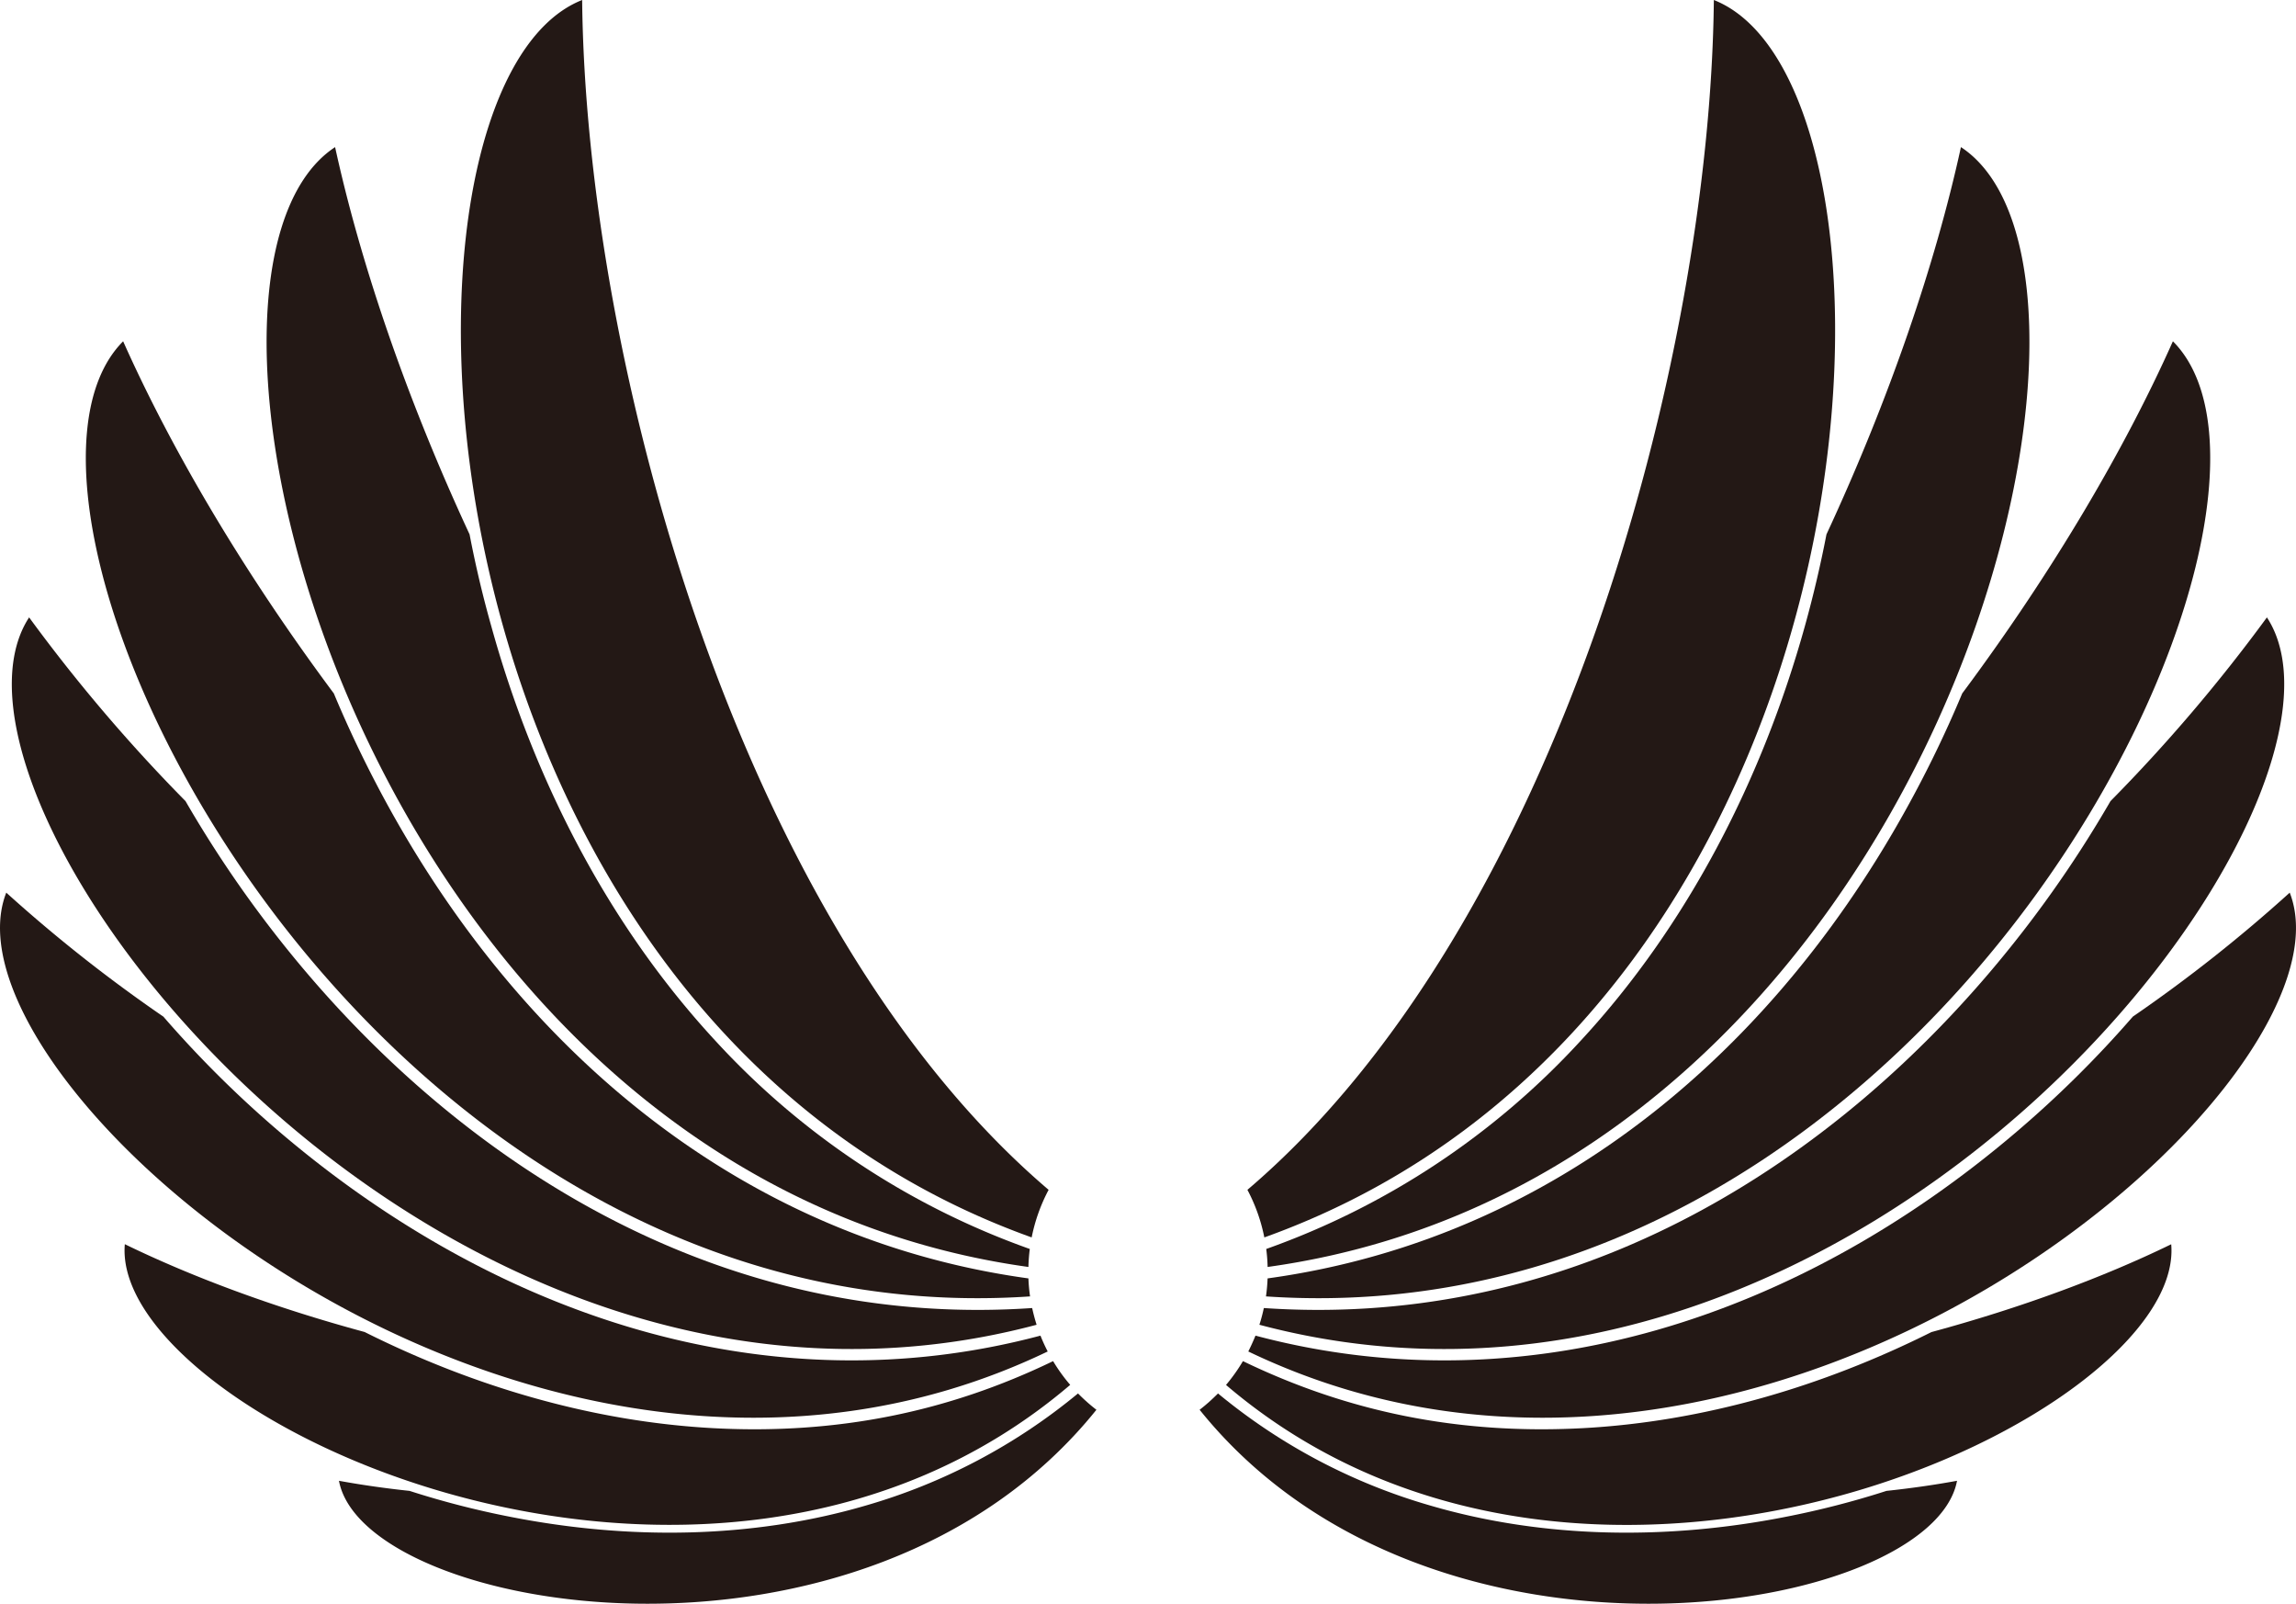
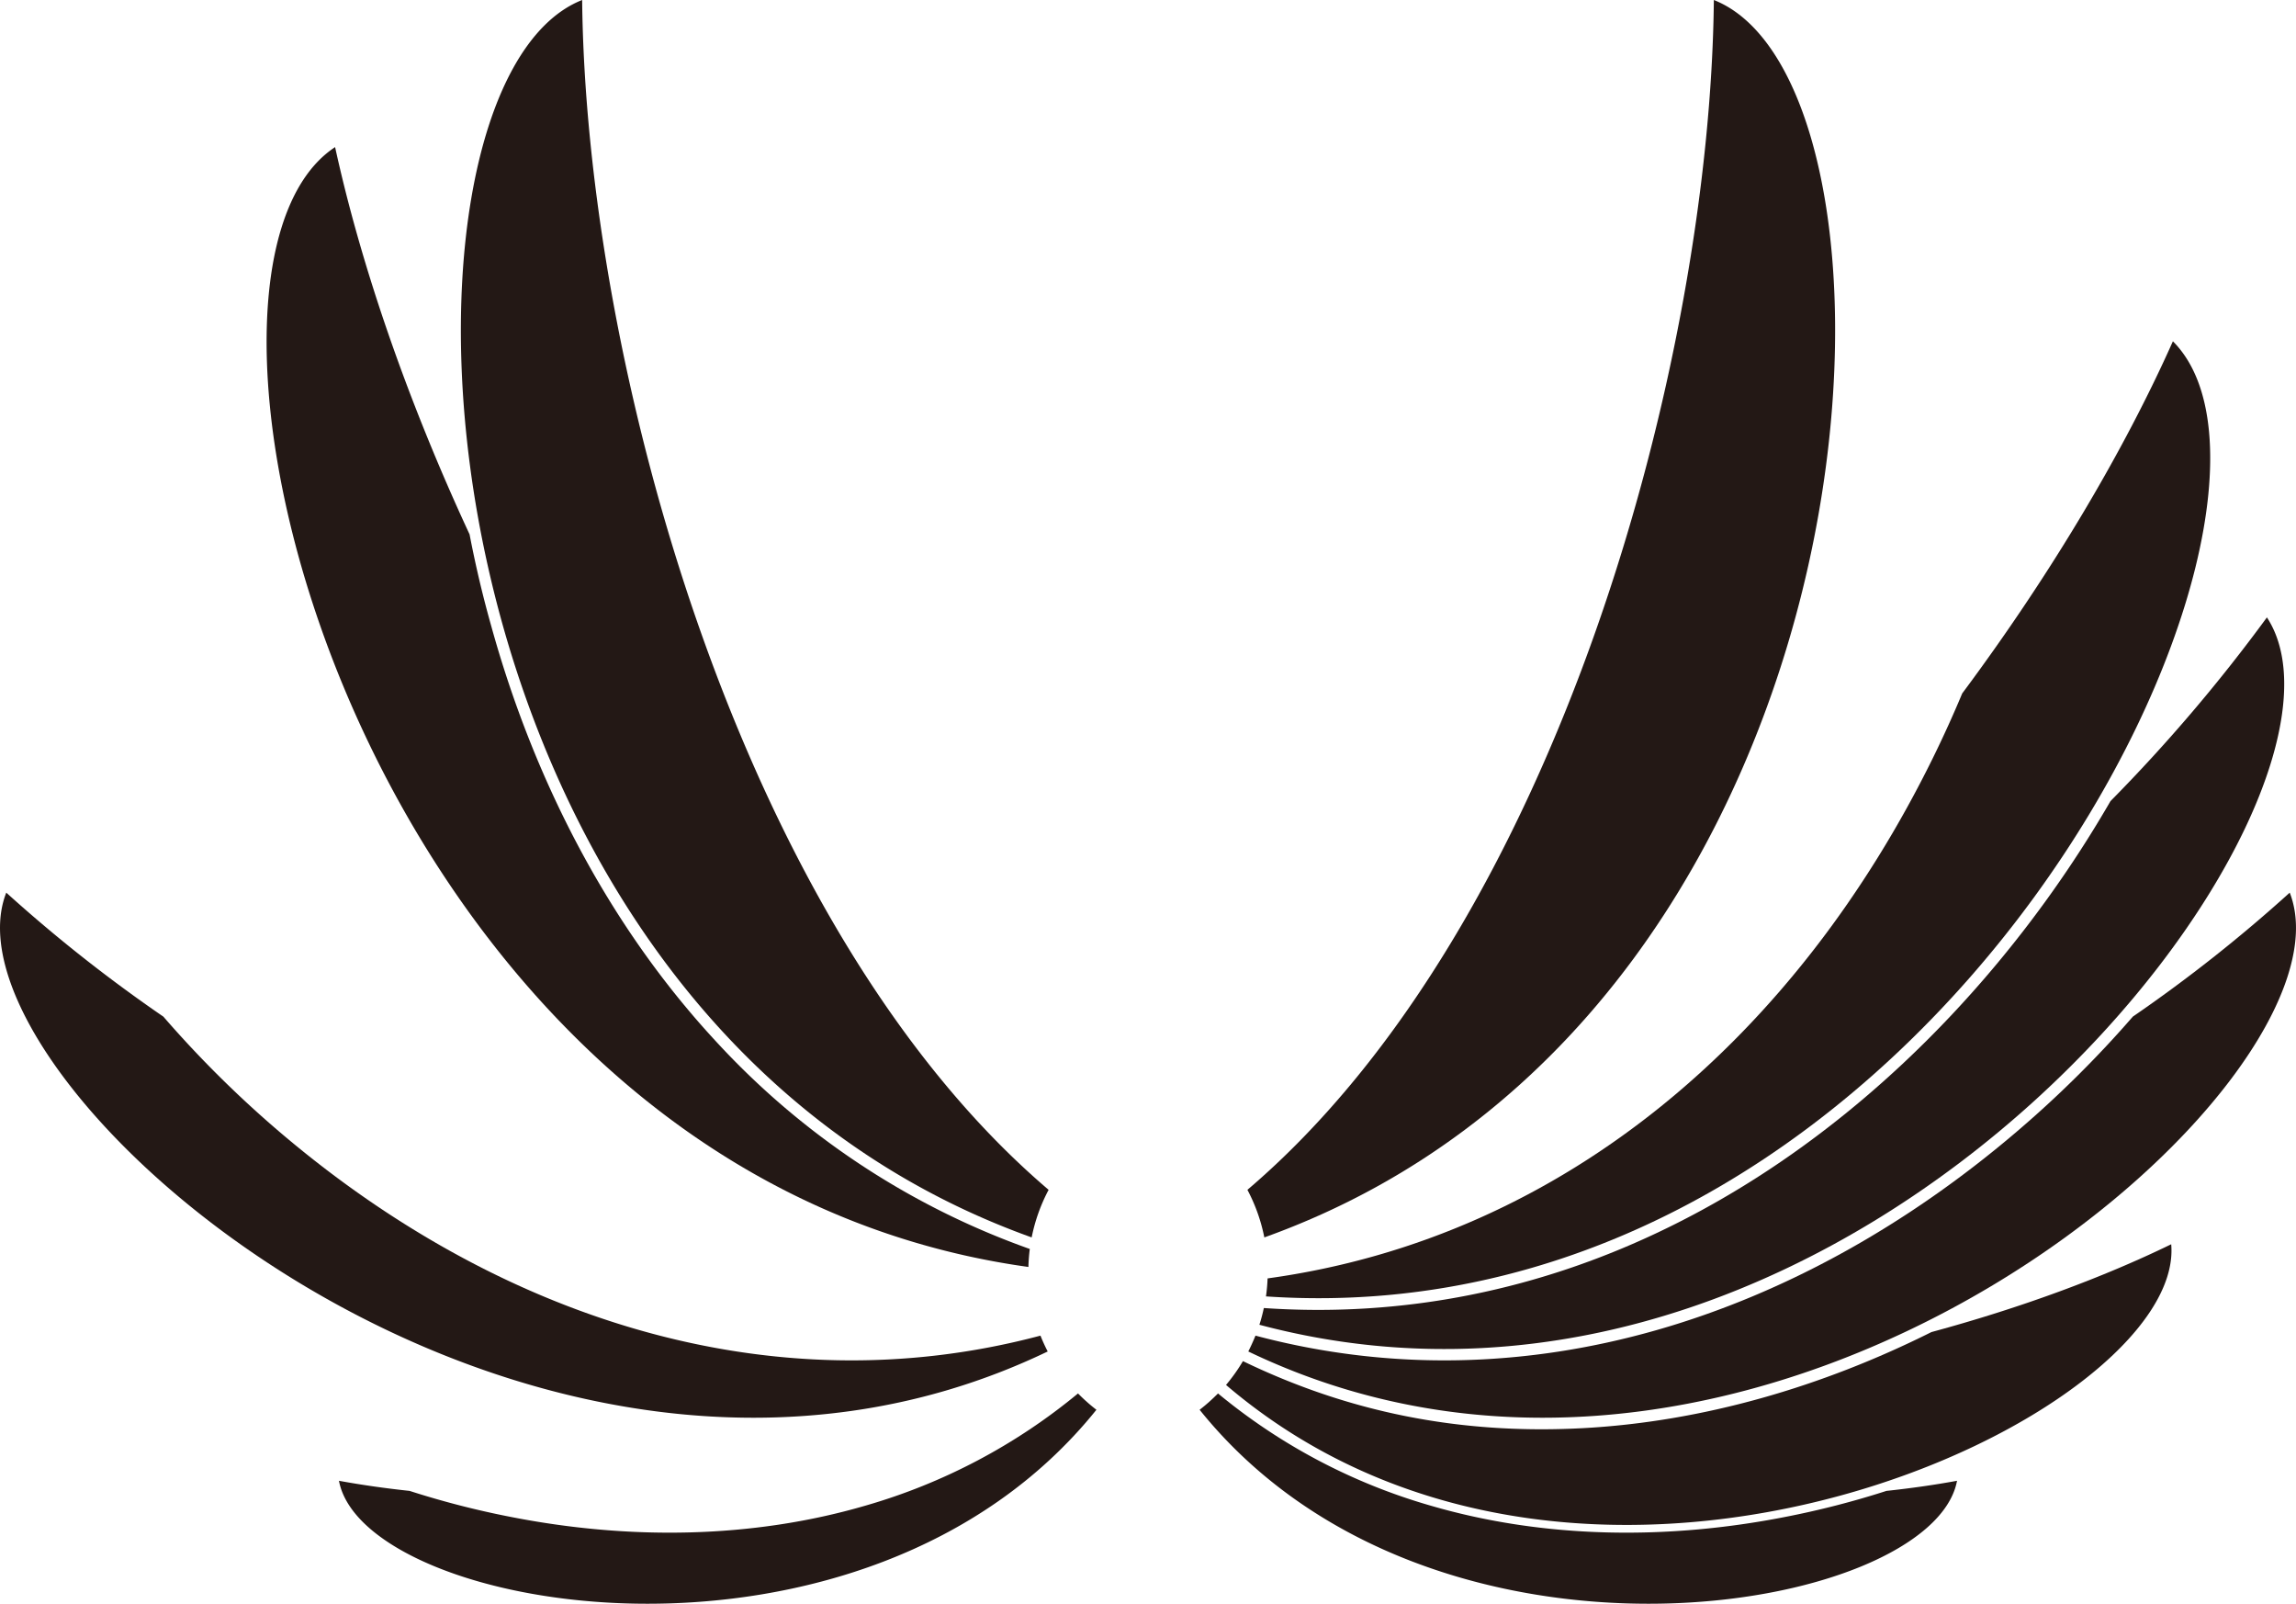
<svg xmlns="http://www.w3.org/2000/svg" id="Layer_1" data-name="Layer 1" viewBox="0 0 600 418.96">
  <defs>
    <style>.cls-1{fill:#231815;fill-rule:evenodd;}</style>
  </defs>
  <title>7</title>
  <path class="cls-1" d="M304.67,570.49c-6.49-.69-12.66-1.58-18.45-2.64,6.49,34.81,137.19,57,197.94-18.55a46.44,46.44,0,0,1-4.81-4.27,153.78,153.78,0,0,1-55.54,29.31c-29.88,8.72-62,8.94-92.43,3A228.52,228.52,0,0,1,304.67,570.49Z" transform="translate(-197.64 -181)" />
-   <path class="cls-1" d="M472.84,536.59c-27.49,13.28-56.38,19.19-88.47,17.53-31.73-1.65-63.05-10.92-91.45-25.14-23.48-6.35-45-14.34-62.66-22.94-3.89,44.56,151.63,118.16,247.05,36.75A44.16,44.16,0,0,1,472.84,536.59Z" transform="translate(-197.64 -181)" />
  <path class="cls-1" d="M240.33,446.59a390.51,390.51,0,0,1-41.05-32.39C179.92,463.49,336,599.1,471.43,534.07a45.37,45.37,0,0,1-1.89-4.14c-71.1,18.91-142.31-5.13-198.58-53A284.46,284.46,0,0,1,240.33,446.59Z" transform="translate(-197.64 -181)" />
-   <path class="cls-1" d="M246.12,390.29a429.09,429.09,0,0,1-40.87-48c-31.36,47.94,105.16,226.82,263.28,184.8-.45-1.43-.84-2.89-1.16-4.37-36.5,2.51-72.2-4.64-105.7-21.06-36.12-17.69-67.47-45-92.12-76.63A304.3,304.3,0,0,1,246.12,390.29Z" transform="translate(-197.64 -181)" />
-   <path class="cls-1" d="M284.88,362.16c-23.43-31.44-42.39-63.59-55.06-92-43.3,43.38,61.5,261.4,237,249.52a45.33,45.33,0,0,1-.43-4.7c-78.59-10.81-138.81-64.69-173.87-136C289.86,373.57,287.29,367.93,284.88,362.16Z" transform="translate(-197.64 -181)" />
  <path class="cls-1" d="M320.35,320.6c-16.51-35.53-28.52-70.84-35.14-101.17-51.23,33.66,7,268.4,181.18,292.56a45.58,45.58,0,0,1,.36-4.7,204.13,204.13,0,0,1-82.13-54.36C356.43,422.49,337,384.3,326,344.5,323.81,336.76,321.92,328.76,320.35,320.6Z" transform="translate(-197.64 -181)" />
  <path class="cls-1" d="M471.67,491.84C390.33,422.56,350.7,274.6,349.77,181c-57,22.51-47.89,264,117.47,323.27A45.35,45.35,0,0,1,471.67,491.84Z" transform="translate(-197.64 -181)" />
  <path class="cls-1" d="M690.62,570.49c6.48-.69,12.66-1.58,18.44-2.64-6.49,34.81-137.18,57-197.93-18.55a46.33,46.33,0,0,0,4.8-4.27,153.74,153.74,0,0,0,55.55,29.31c29.87,8.72,62,8.94,92.43,3A228.52,228.52,0,0,0,690.62,570.49Z" transform="translate(-197.64 -181)" />
  <path class="cls-1" d="M522.45,536.59c27.49,13.28,56.37,19.19,88.47,17.53C642.65,552.47,674,543.2,702.37,529c23.47-6.35,45-14.34,62.66-22.94,3.88,44.56-151.63,118.16-247,36.75A45.84,45.84,0,0,0,522.45,536.59Z" transform="translate(-197.64 -181)" />
  <path class="cls-1" d="M755,446.59a390.51,390.51,0,0,0,41-32.39c19.35,49.29-136.68,184.9-272.15,119.87q1-2,1.88-4.14c71.11,18.91,142.31-5.13,198.59-53A285.37,285.37,0,0,0,755,446.59Z" transform="translate(-197.64 -181)" />
  <path class="cls-1" d="M749.16,390.29a429.24,429.24,0,0,0,40.88-48c31.36,47.94-105.17,226.82-263.29,184.8a43.21,43.21,0,0,0,1.16-4.37c36.5,2.51,72.21-4.64,105.71-21.06,36.12-17.69,67.46-45,92.11-76.63A303,303,0,0,0,749.16,390.29Z" transform="translate(-197.64 -181)" />
  <path class="cls-1" d="M710.41,362.16c23.42-31.44,42.39-63.59,55.06-92,43.3,43.38-61.5,261.4-237,249.52a45.34,45.34,0,0,0,.42-4.7c78.59-10.81,138.82-64.69,173.88-136C705.43,373.57,708,367.93,710.41,362.16Z" transform="translate(-197.64 -181)" />
-   <path class="cls-1" d="M674.94,320.6c16.51-35.53,28.52-70.84,35.14-101.17,51.22,33.66-7,268.4-181.18,292.56a45.58,45.58,0,0,0-.36-4.7,204.2,204.2,0,0,0,82.13-54.36c28.19-30.44,47.58-68.63,58.65-108.43C671.47,336.76,673.36,328.76,674.94,320.6Z" transform="translate(-197.64 -181)" />
  <path class="cls-1" d="M523.62,491.84C605,422.56,644.59,274.6,645.51,181c57,22.51,47.9,264-117.47,323.27A45.33,45.33,0,0,0,523.62,491.84Z" transform="translate(-197.64 -181)" />
</svg>